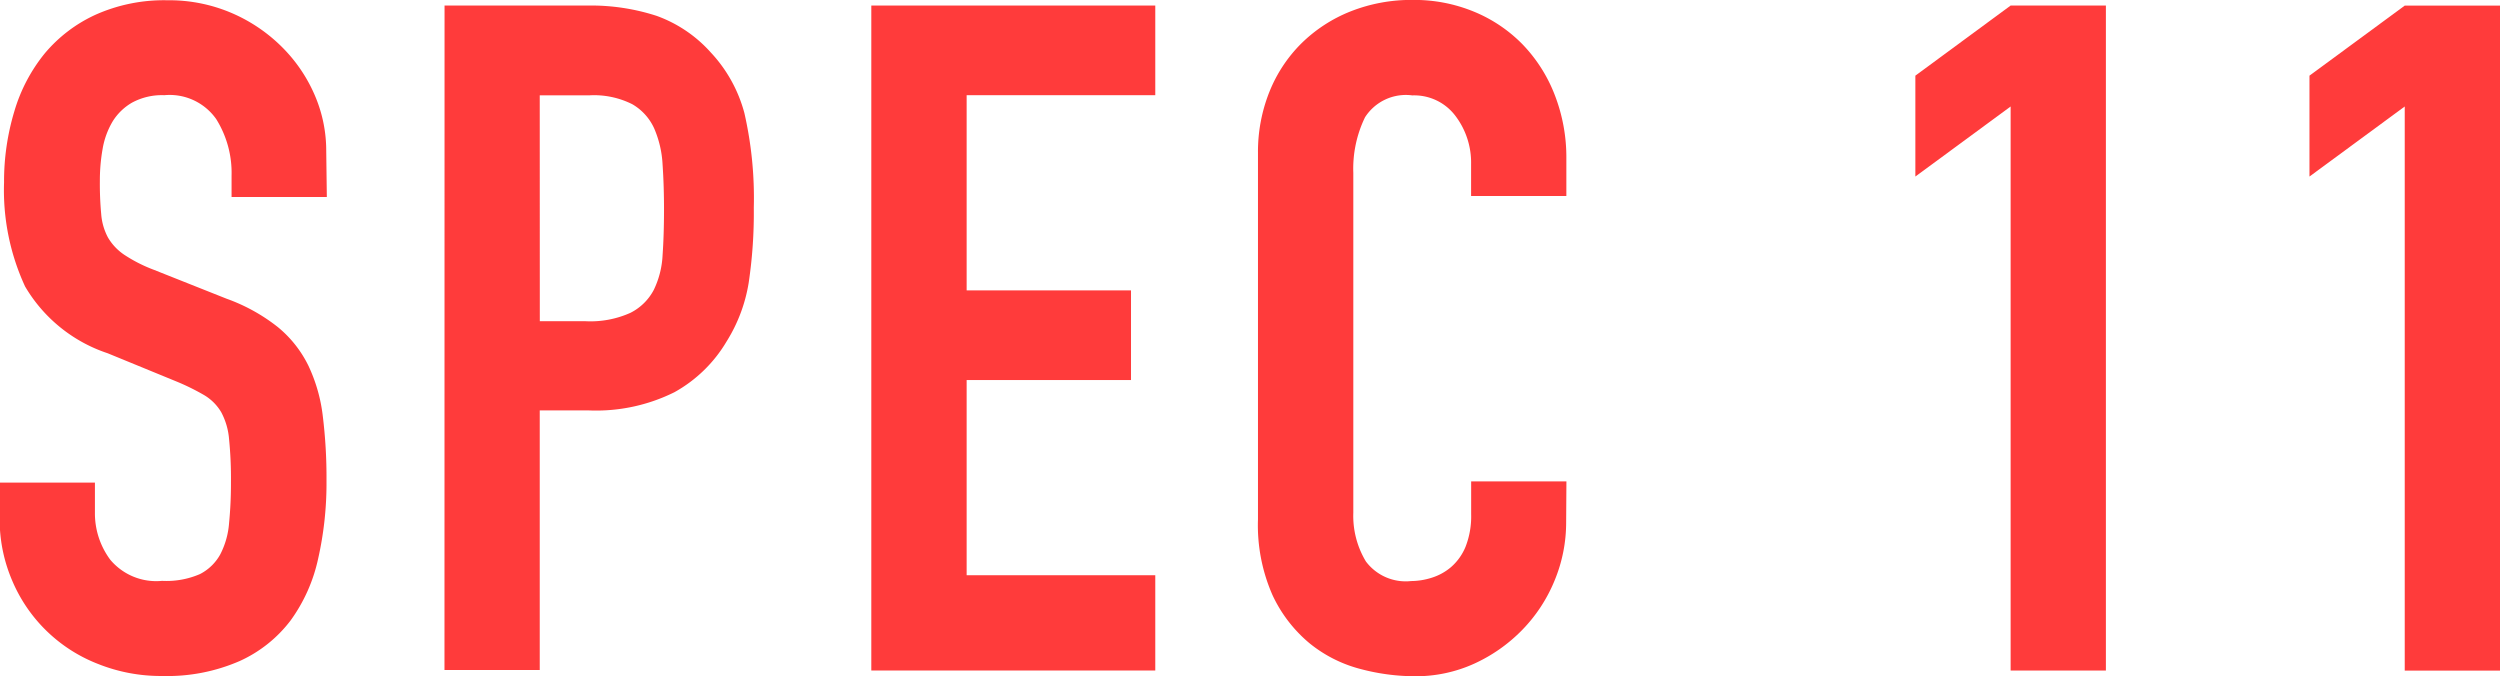
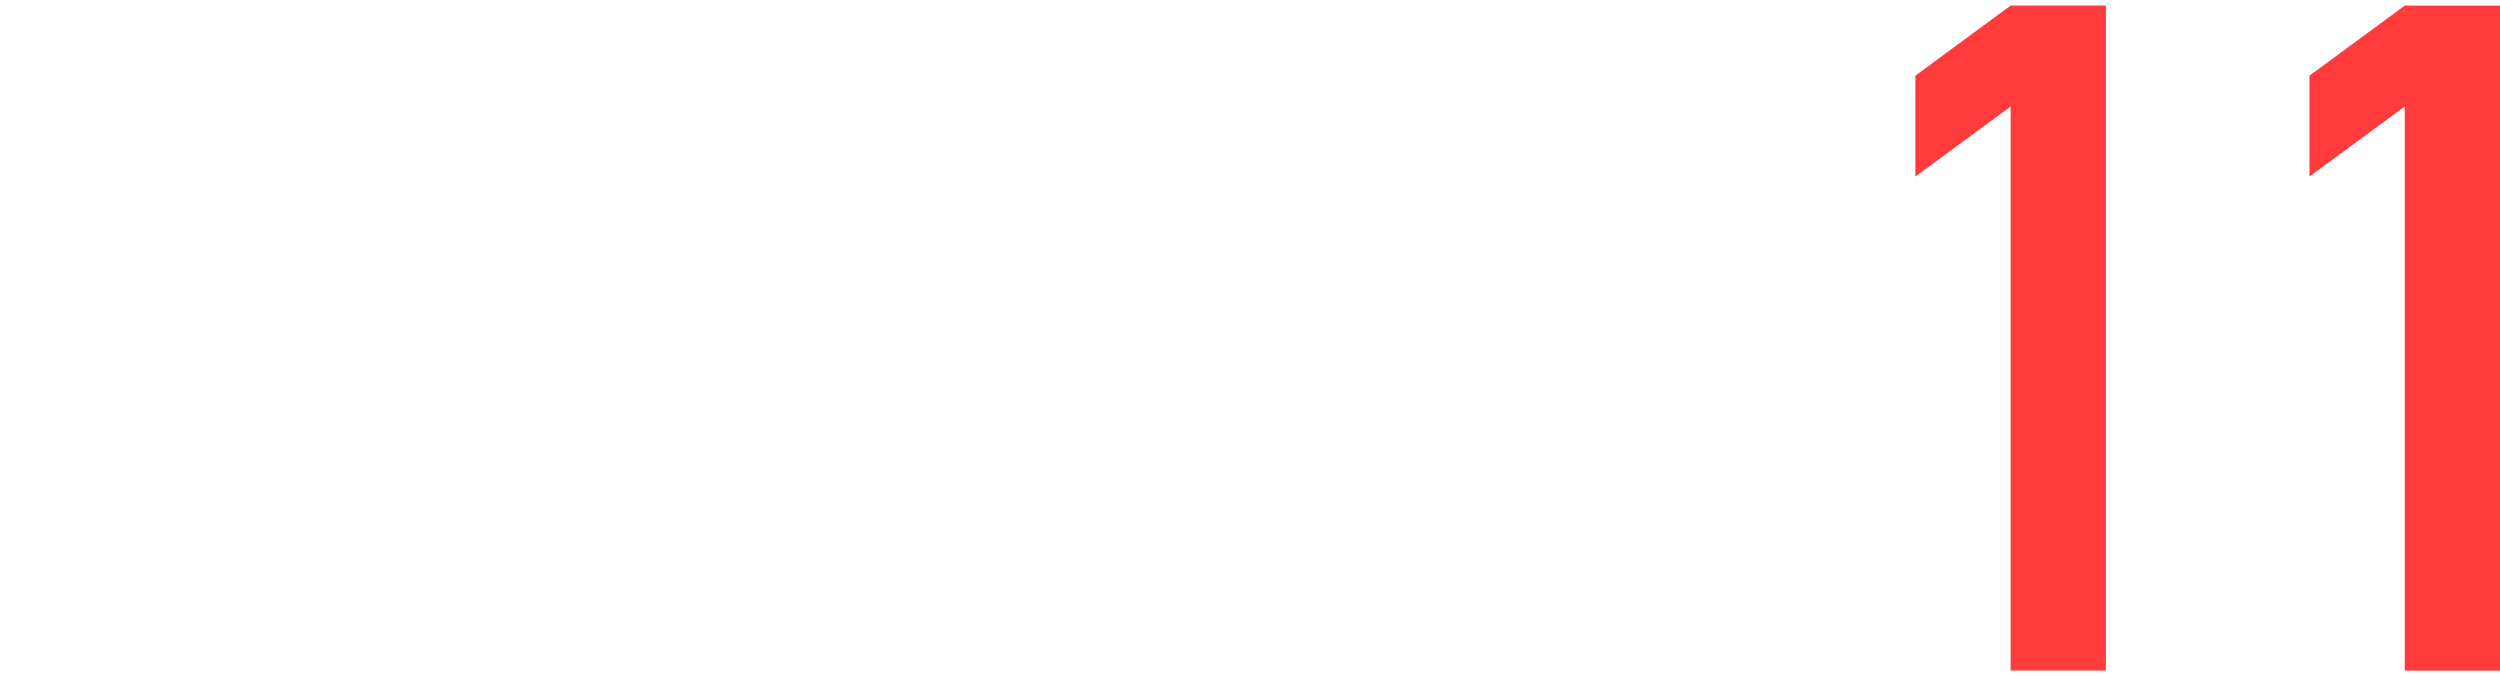
<svg xmlns="http://www.w3.org/2000/svg" viewBox="0 0 36.976 10">
  <g id="グループ化_177" data-name="グループ化 177" transform="translate(-851.152 -805.062)">
-     <path id="パス_254" data-name="パス 254" d="M855.986,807.976h-1.409v-.318a1.5,1.5,0,0,0-.228-.836.842.842,0,0,0-.767-.352.928.928,0,0,0-.477.11.817.817,0,0,0-.29.283,1.177,1.177,0,0,0-.145.4,2.663,2.663,0,0,0-.041.477,4.857,4.857,0,0,0,.02.49.873.873,0,0,0,.1.345.791.791,0,0,0,.242.256,2.2,2.2,0,0,0,.435.221l1.077.428a2.677,2.677,0,0,1,.76.421,1.71,1.71,0,0,1,.449.567,2.387,2.387,0,0,1,.214.746,7.434,7.434,0,0,1,.055.96,5.059,5.059,0,0,1-.124,1.153,2.427,2.427,0,0,1-.407.912,1.958,1.958,0,0,1-.753.6,2.68,2.68,0,0,1-1.147.221,2.5,2.5,0,0,1-.953-.18,2.268,2.268,0,0,1-1.264-1.229,2.289,2.289,0,0,1-.186-.925V812.2h1.409v.442a1.148,1.148,0,0,0,.228.7.886.886,0,0,0,.766.311,1.241,1.241,0,0,0,.559-.1.715.715,0,0,0,.3-.29,1.2,1.2,0,0,0,.131-.463,6.058,6.058,0,0,0,.028-.608,5.89,5.89,0,0,0-.028-.635,1.011,1.011,0,0,0-.117-.4.718.718,0,0,0-.248-.249,3.357,3.357,0,0,0-.421-.207l-1.009-.414a2.233,2.233,0,0,1-1.222-.988,3.392,3.392,0,0,1-.311-1.54,3.58,3.58,0,0,1,.152-1.05,2.451,2.451,0,0,1,.449-.856,2.141,2.141,0,0,1,.752-.573,2.48,2.48,0,0,1,1.064-.214,2.342,2.342,0,0,1,.96.193,2.383,2.383,0,0,1,.746.511,2.264,2.264,0,0,1,.477.711,2.069,2.069,0,0,1,.165.808Z" fill="#ff3b3b" />
-     <path id="パス_255" data-name="パス 255" d="M870.192,805.3h2.113a3.144,3.144,0,0,1,1.022.152,1.967,1.967,0,0,1,.8.539,2.1,2.1,0,0,1,.5.9,5.653,5.653,0,0,1,.139,1.4,7,7,0,0,1-.076,1.112,2.339,2.339,0,0,1-.325.863,2.053,2.053,0,0,1-.773.753,2.6,2.6,0,0,1-1.271.269H871.6v3.84h-1.409Zm1.409,4.669h.677a1.44,1.44,0,0,0,.663-.124.791.791,0,0,0,.345-.338,1.319,1.319,0,0,0,.131-.518q.021-.3.021-.677,0-.345-.021-.656a1.54,1.54,0,0,0-.124-.538.79.79,0,0,0-.325-.359,1.261,1.261,0,0,0-.635-.131H871.6Z" transform="translate(-12.465 -0.156)" fill="#ff3b3b" />
-     <path id="パス_256" data-name="パス 256" d="M888.472,805.3h4.2v1.326h-2.79v2.887h2.431v1.326h-2.431v2.887h2.79v1.409h-4.2Z" transform="translate(-24.433 -0.156)" fill="#ff3b3b" />
-     <path id="パス_257" data-name="パス 257" d="M909.59,812.783a2.241,2.241,0,0,1-.173.87,2.282,2.282,0,0,1-.476.725,2.355,2.355,0,0,1-.711.5,2.084,2.084,0,0,1-.877.186,3.158,3.158,0,0,1-.815-.11,1.985,1.985,0,0,1-.746-.38,2.054,2.054,0,0,1-.546-.712,2.566,2.566,0,0,1-.214-1.119v-5.415a2.388,2.388,0,0,1,.166-.9,2.116,2.116,0,0,1,.47-.718,2.18,2.18,0,0,1,.725-.476,2.439,2.439,0,0,1,.932-.173,2.313,2.313,0,0,1,.9.173,2.144,2.144,0,0,1,.719.483,2.235,2.235,0,0,1,.476.746,2.545,2.545,0,0,1,.173.946v.552h-1.409v-.469a1.142,1.142,0,0,0-.234-.719.762.762,0,0,0-.635-.3.717.717,0,0,0-.7.324,1.741,1.741,0,0,0-.173.822v5.028a1.307,1.307,0,0,0,.186.719.736.736,0,0,0,.67.29,1.021,1.021,0,0,0,.3-.048.816.816,0,0,0,.29-.159.8.8,0,0,0,.214-.3,1.23,1.23,0,0,0,.083-.483v-.484h1.409Z" transform="translate(-35.274)" fill="#ff3b3b" />
    <path id="パス_258" data-name="パス 258" d="M934.6,806.793l-1.409,1.036v-1.492L934.6,805.3h1.409v9.835H934.6Z" transform="translate(-53.71 -0.156)" fill="#ff3b3b" />
    <path id="パス_259" data-name="パス 259" d="M951.48,806.793l-1.409,1.036v-1.492l1.409-1.036h1.409v9.835H951.48Z" transform="translate(-64.761 -0.156)" fill="#ff3b3b" />
  </g>
</svg>